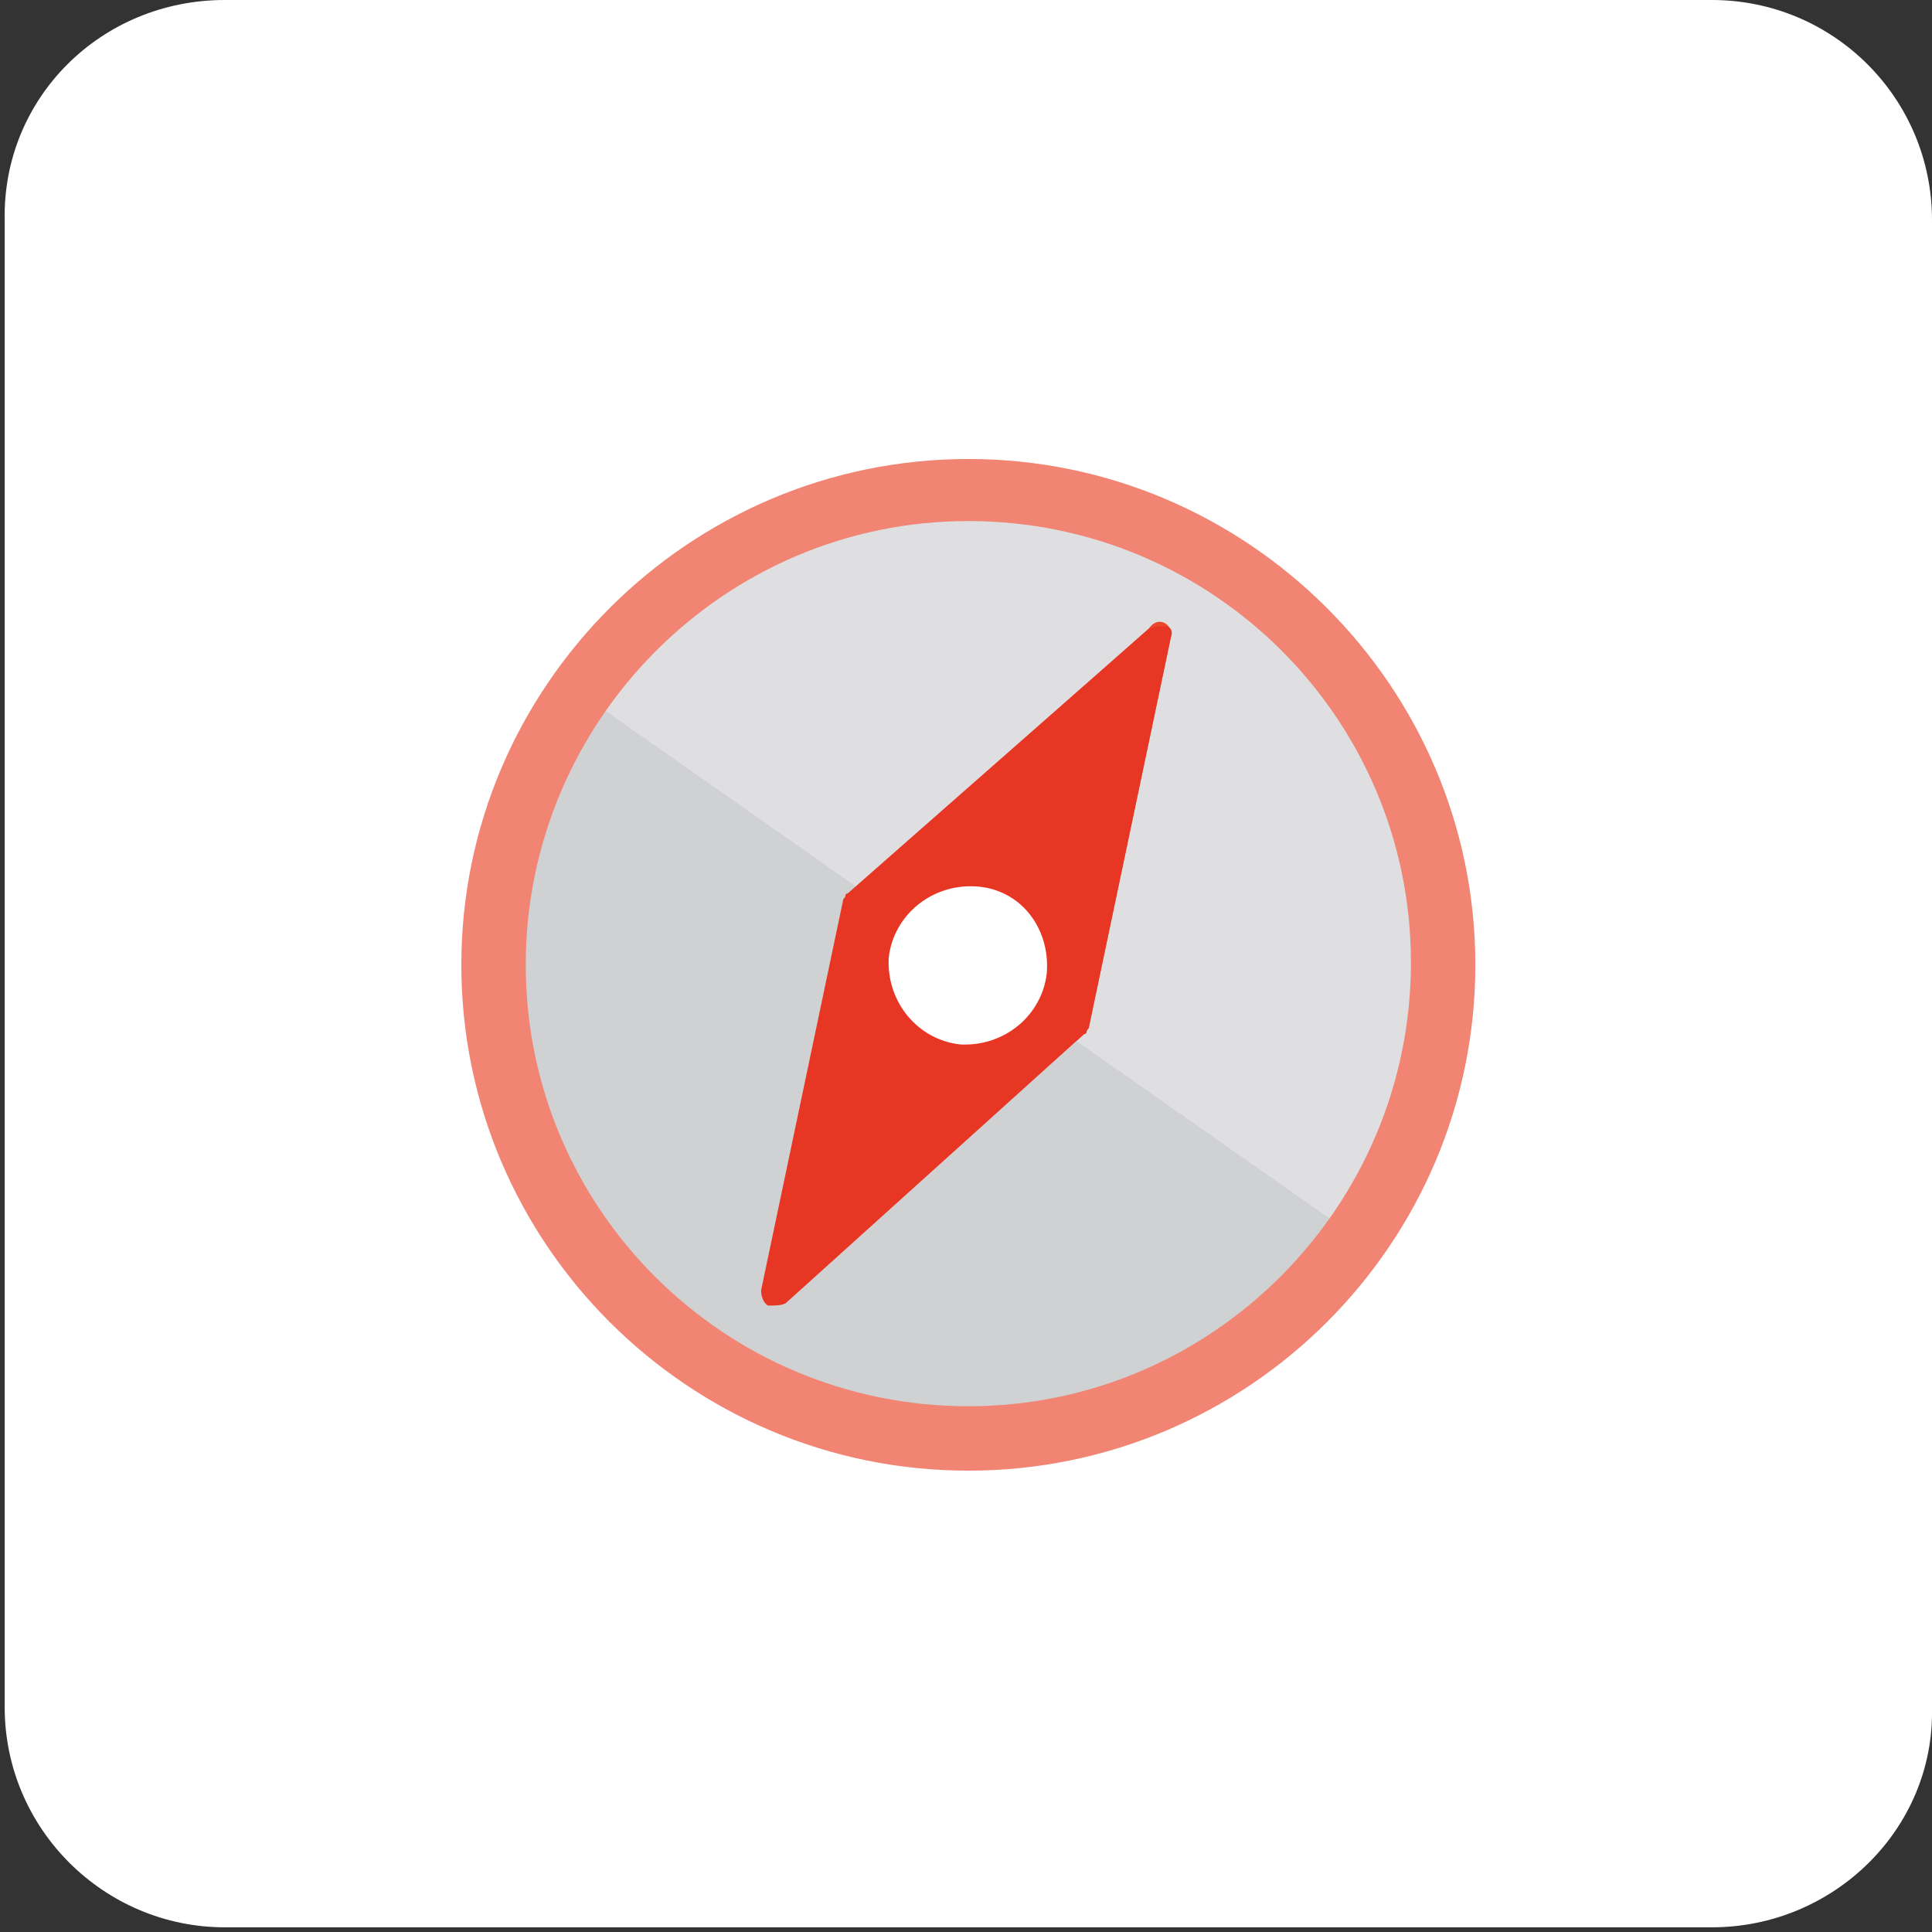
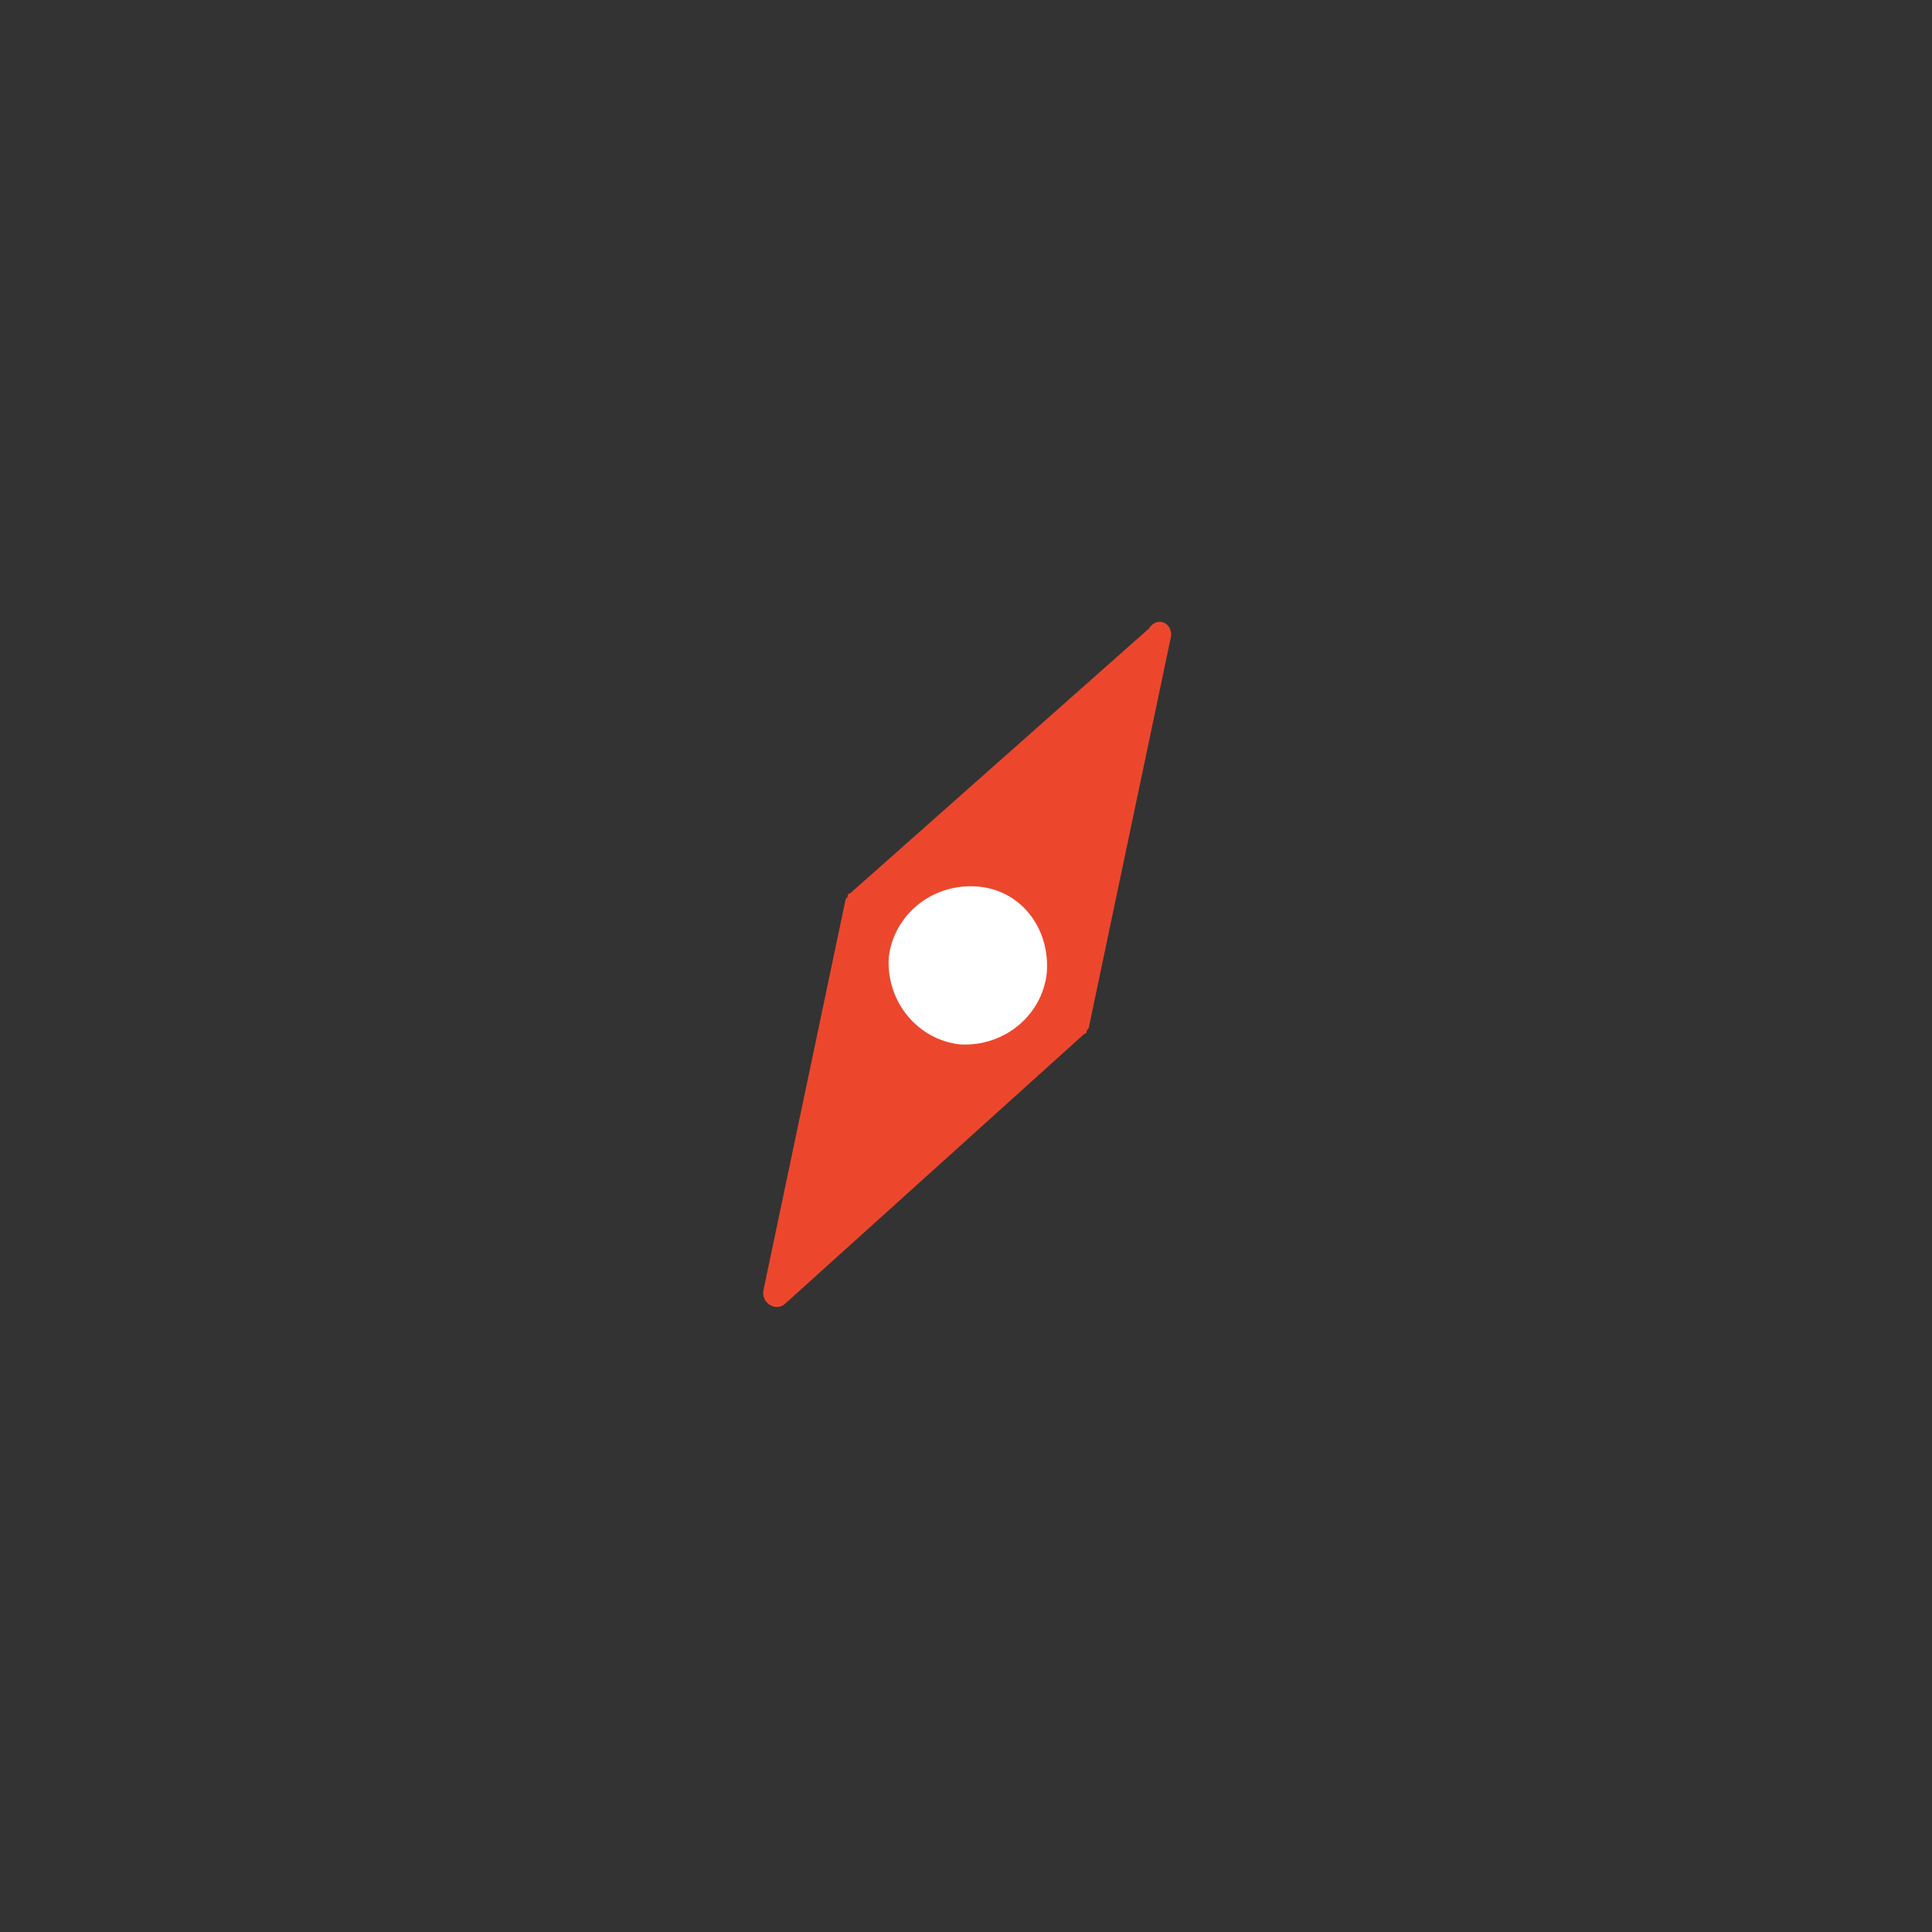
<svg xmlns="http://www.w3.org/2000/svg" version="1.1" id="Layer_1" x="0px" y="0px" viewBox="0 0 165 165" style="enable-background:new 0 0 165 165;" xml:space="preserve">
  <rect x="0" y="0" width="165" height="165" fill="#333333" stroke="none" />
  <style type="text/css">
	.st0{fill:#FFFFFF;}
	.st1{fill:#DFDFE1;}
	.st2{fill:#EC472D;}
	.st3{fill:#D0D1D2;}
	.st4{fill:#E83625;}
	.st5{fill:#F18473;}
</style>
  <g>
-     <path class="st0" d="M146.2,164.6h-127c-10.3,0-18.8-8.4-18.8-18.8V18.8C0.2,8.4,8.6,0,19.2,0h127C156.6,0,165,8.4,165,18.8v127.1   C165.2,156.2,156.6,164.6,146.2,164.6z" />
-     <path class="st1" d="M106.3,48.5c18.8,13.3,23.2,39,10.1,57.5c-4.4,6.1-10.1,10.7-16.5,13.7c-12.9,5.9-28.5,5.3-41.1-3.6   c-18.8-13.3-23.2-39-10.1-57.5c4.4-6.1,10.1-10.7,16.5-13.7C78.1,38.8,93.9,39.6,106.3,48.5z" />
    <path class="st2" d="M100,54.4l-7,33.3c0,0.2-0.2,0.2-0.2,0.4s-0.2,0.2-0.2,0.2l-25.5,23c-0.8,0.8-2.1,0-1.9-1.1l7-33.3   c0-0.2,0.2-0.2,0.2-0.4c0-0.2,0.2-0.2,0.2-0.2l25.5-22.6C98.9,52.5,100.2,53.3,100,54.4z" />
-     <path class="st3" d="M48.7,58.6l67.9,47.6c-4.4,6.1-10.1,10.7-16.5,13.7c-12.9,5.9-28.5,5.1-41.1-3.8   C40.3,103.1,35.6,77.3,48.7,58.6z" />
-     <path class="st4" d="M100,54.4l-7,33.3c0,0.2-0.2,0.2-0.2,0.4s-0.2,0.2-0.2,0.2l-25.5,23c-0.4,0.2-0.8,0.2-1.5,0.2   c-0.4-0.2-0.6-0.8-0.6-1.3l7-33.3c0-0.2,0.2-0.2,0.2-0.4c0-0.2,0.2-0.2,0.2-0.2l25.7-22.6c0.4-0.2,0.8-0.2,1.5-0.2   C100,53.5,100.2,54,100,54.4z" />
    <path class="st0" d="M83.3,75.7c-3.8-0.2-7,2.5-7.4,6.1c-0.2,3.8,2.5,7,6.1,7.4c3.8,0.2,7-2.5,7.4-6.1   C89.7,79.2,87.1,75.9,83.3,75.7z" />
-     <path class="st5" d="M82.7,44.5c20.9,0,37.8,16.9,37.8,37.7s-16.9,37.9-37.8,37.9s-37.8-16.9-37.8-37.7S61.8,44.5,82.7,44.5z    M82.7,39.2c-23.8,0-43.3,19.4-43.3,43.2s19.4,43.2,43.3,43.2S126,106.2,126,82.4S106.5,39.2,82.7,39.2z" />
  </g>
</svg>